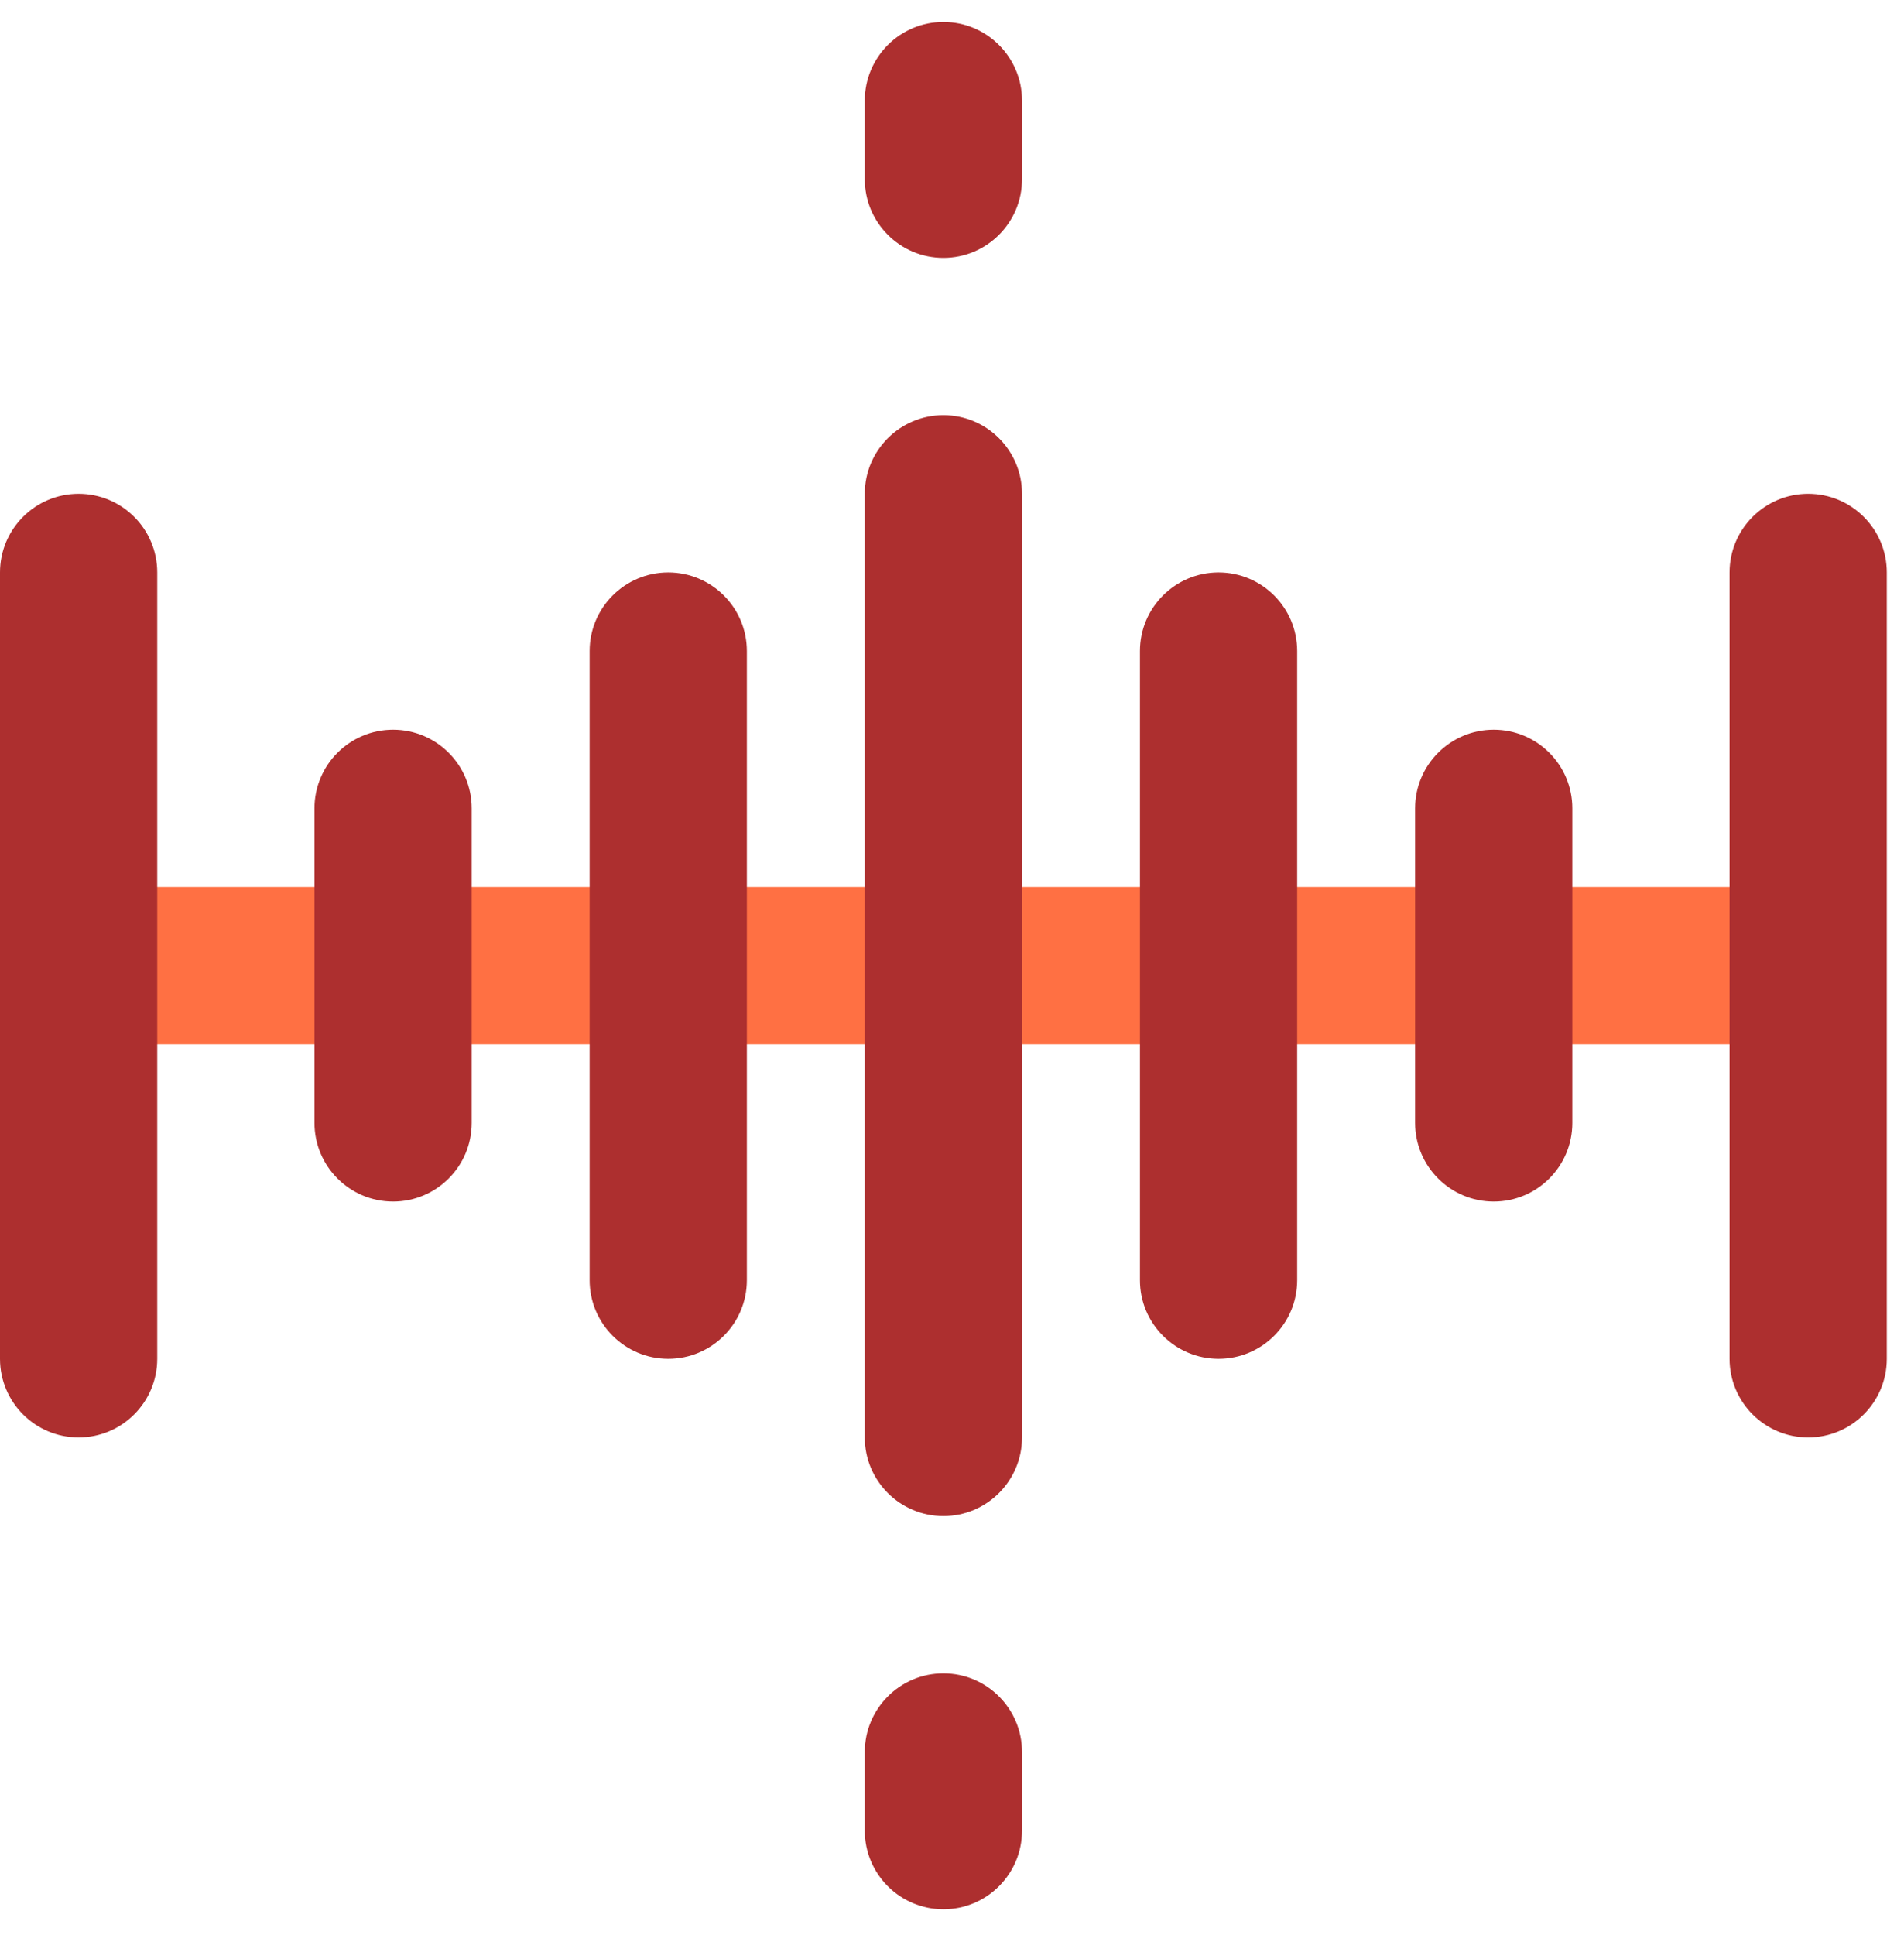
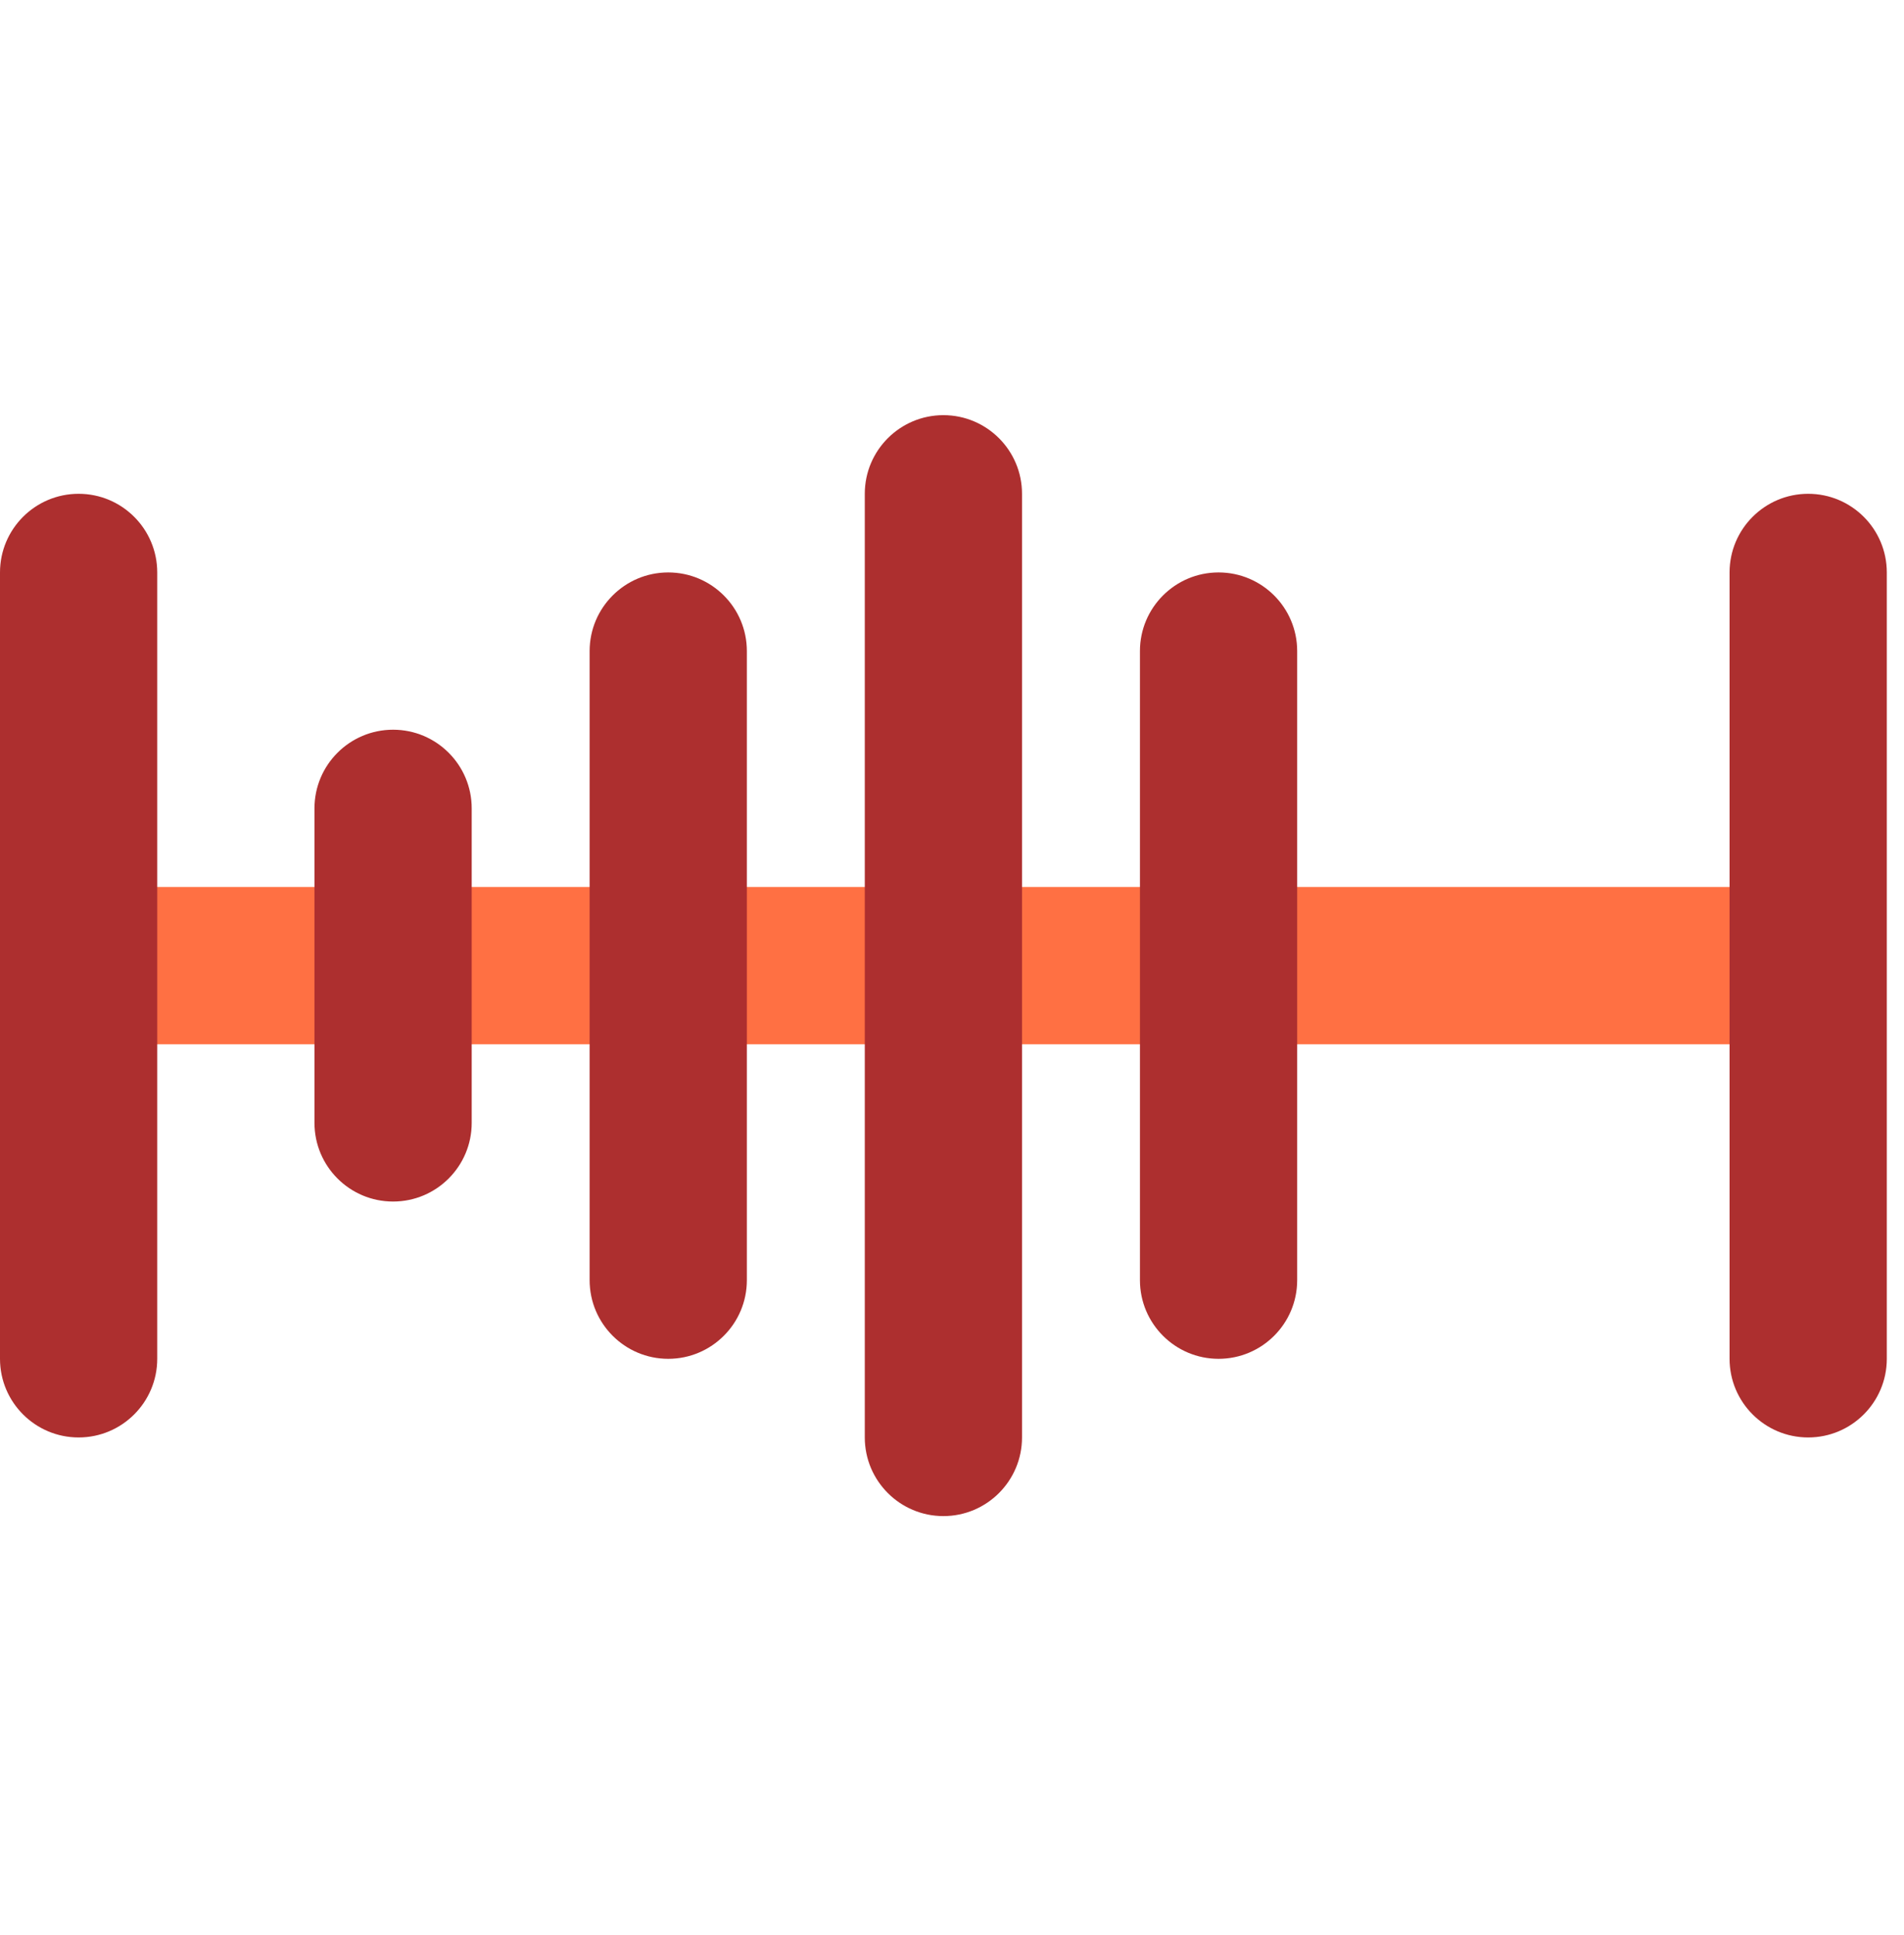
<svg xmlns="http://www.w3.org/2000/svg" width="62" height="63" viewBox="0 0 62 63" fill="none">
  <path d="M2.56 28.875H58.88V33.995H2.56V28.875Z" fill="#FF7043" />
  <path d="M28.16 46.795C28.16 48.208 29.307 49.355 30.72 49.355C32.133 49.355 33.28 48.208 33.28 46.795V16.075C33.28 14.662 32.133 13.515 30.72 13.515C29.307 13.515 28.16 14.662 28.16 16.075V46.795Z" fill="#AD2F2F" />
  <path d="M2.56 16.075C1.147 16.075 0 17.222 0 18.635V44.235C0 45.648 1.147 46.795 2.56 46.795C3.973 46.795 5.12 45.648 5.12 44.235V18.635C5.12 17.222 3.973 16.075 2.56 16.075Z" fill="#AD2F2F" />
  <path d="M24.32 41.675V21.195C24.32 19.782 23.173 18.635 21.76 18.635C20.347 18.635 19.2 19.782 19.2 21.195V41.675C19.2 43.088 20.347 44.235 21.76 44.235C23.173 44.235 24.32 43.088 24.32 41.675Z" fill="#AD2F2F" />
  <path d="M12.8 39.115C14.213 39.115 15.36 37.968 15.36 36.555V26.315C15.36 24.902 14.213 23.755 12.8 23.755C11.387 23.755 10.24 24.902 10.24 26.315V36.555C10.24 37.968 11.387 39.115 12.8 39.115Z" fill="#AD2F2F" />
  <path d="M42.24 41.675V21.195C42.24 19.782 41.093 18.635 39.68 18.635C38.267 18.635 37.12 19.782 37.12 21.195V41.675C37.12 43.088 38.267 44.235 39.68 44.235C41.093 44.235 42.24 43.088 42.24 41.675Z" fill="#AD2F2F" />
  <path d="M58.88 16.075C57.467 16.075 56.32 17.222 56.32 18.635V44.235C56.32 45.648 57.467 46.795 58.88 46.795C60.293 46.795 61.44 45.648 61.44 44.235V18.635C61.44 17.222 60.293 16.075 58.88 16.075Z" fill="#AD2F2F" />
-   <path d="M48.64 23.755C47.227 23.755 46.08 24.902 46.08 26.315V36.555C46.08 37.968 47.227 39.115 48.64 39.115C50.053 39.115 51.2 37.968 51.2 36.555V26.315C51.2 24.902 50.053 23.755 48.64 23.755Z" fill="#AD2F2F" />
-   <path d="M28.16 59.595C28.16 61.008 29.307 62.155 30.72 62.155C32.133 62.155 33.28 61.008 33.28 59.595V57.035C33.28 55.622 32.133 54.475 30.72 54.475C29.307 54.475 28.16 55.622 28.16 57.035V59.595Z" fill="#AD2F2F" />
-   <path d="M30.72 8.395C32.133 8.395 33.28 7.248 33.28 5.835V3.275C33.28 1.862 32.133 0.715 30.72 0.715C29.307 0.715 28.16 1.862 28.16 3.275V5.835C28.16 7.248 29.307 8.395 30.72 8.395Z" fill="#AD2F2F" />
</svg>